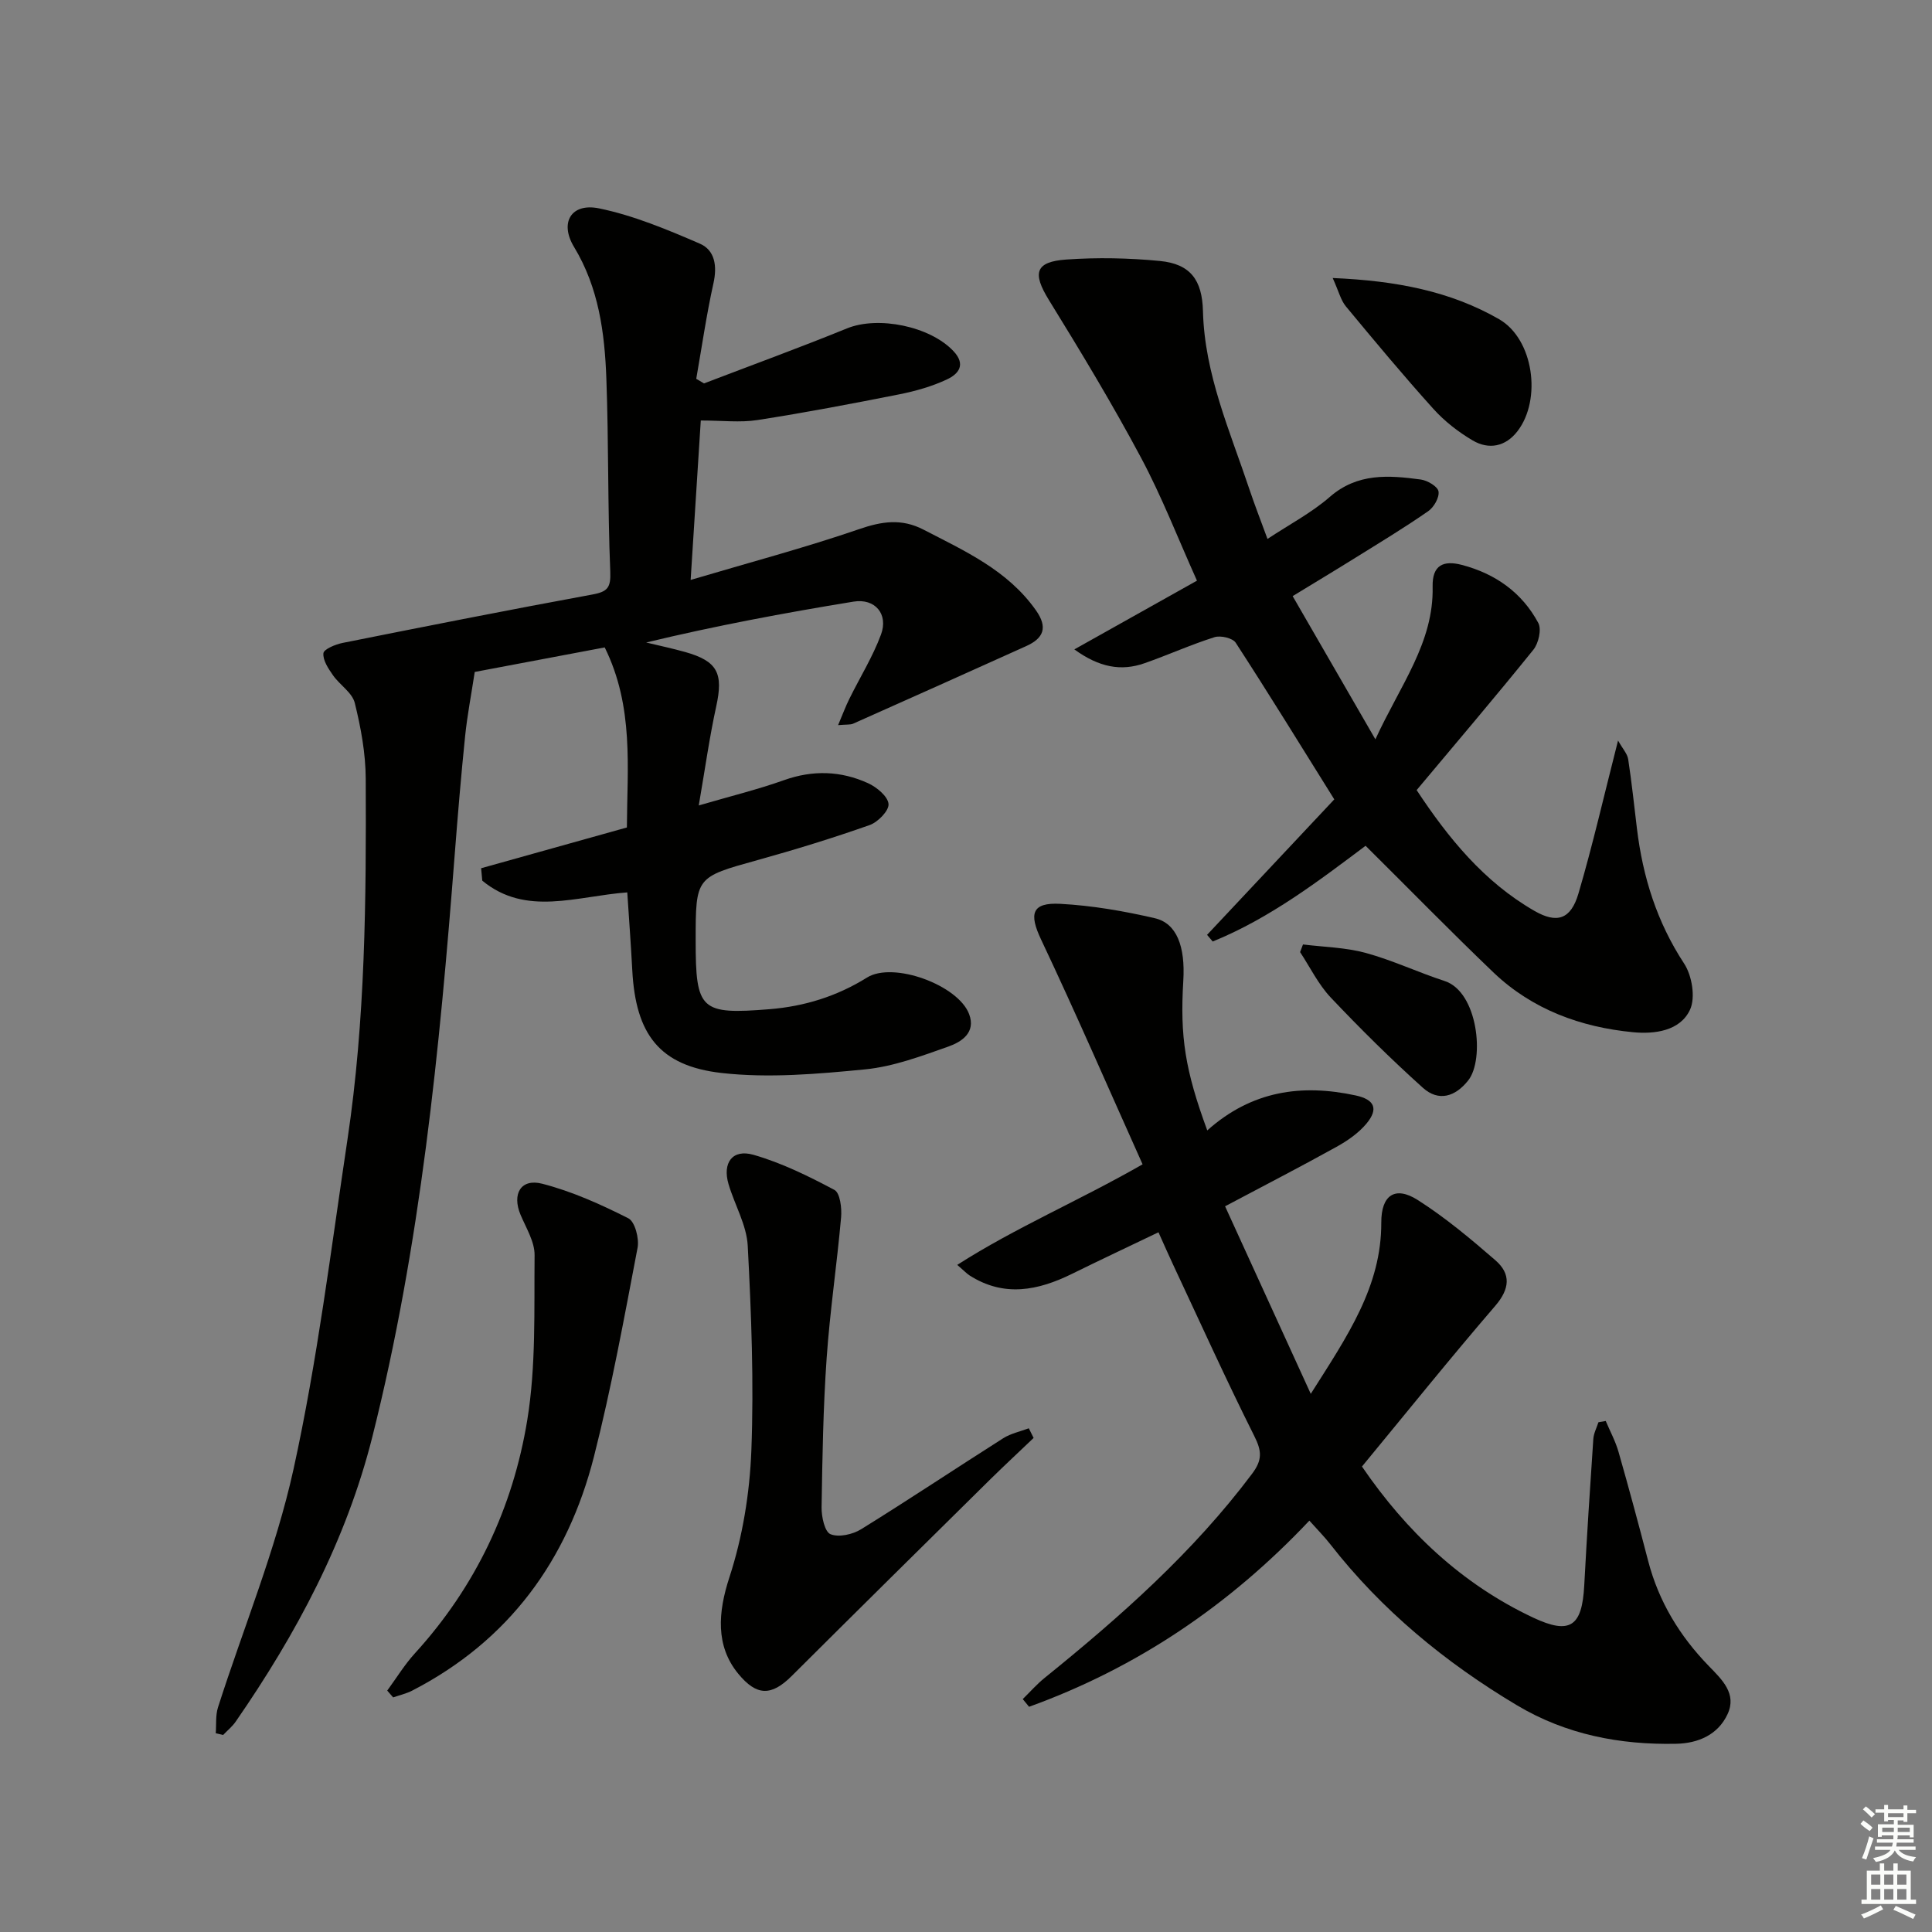
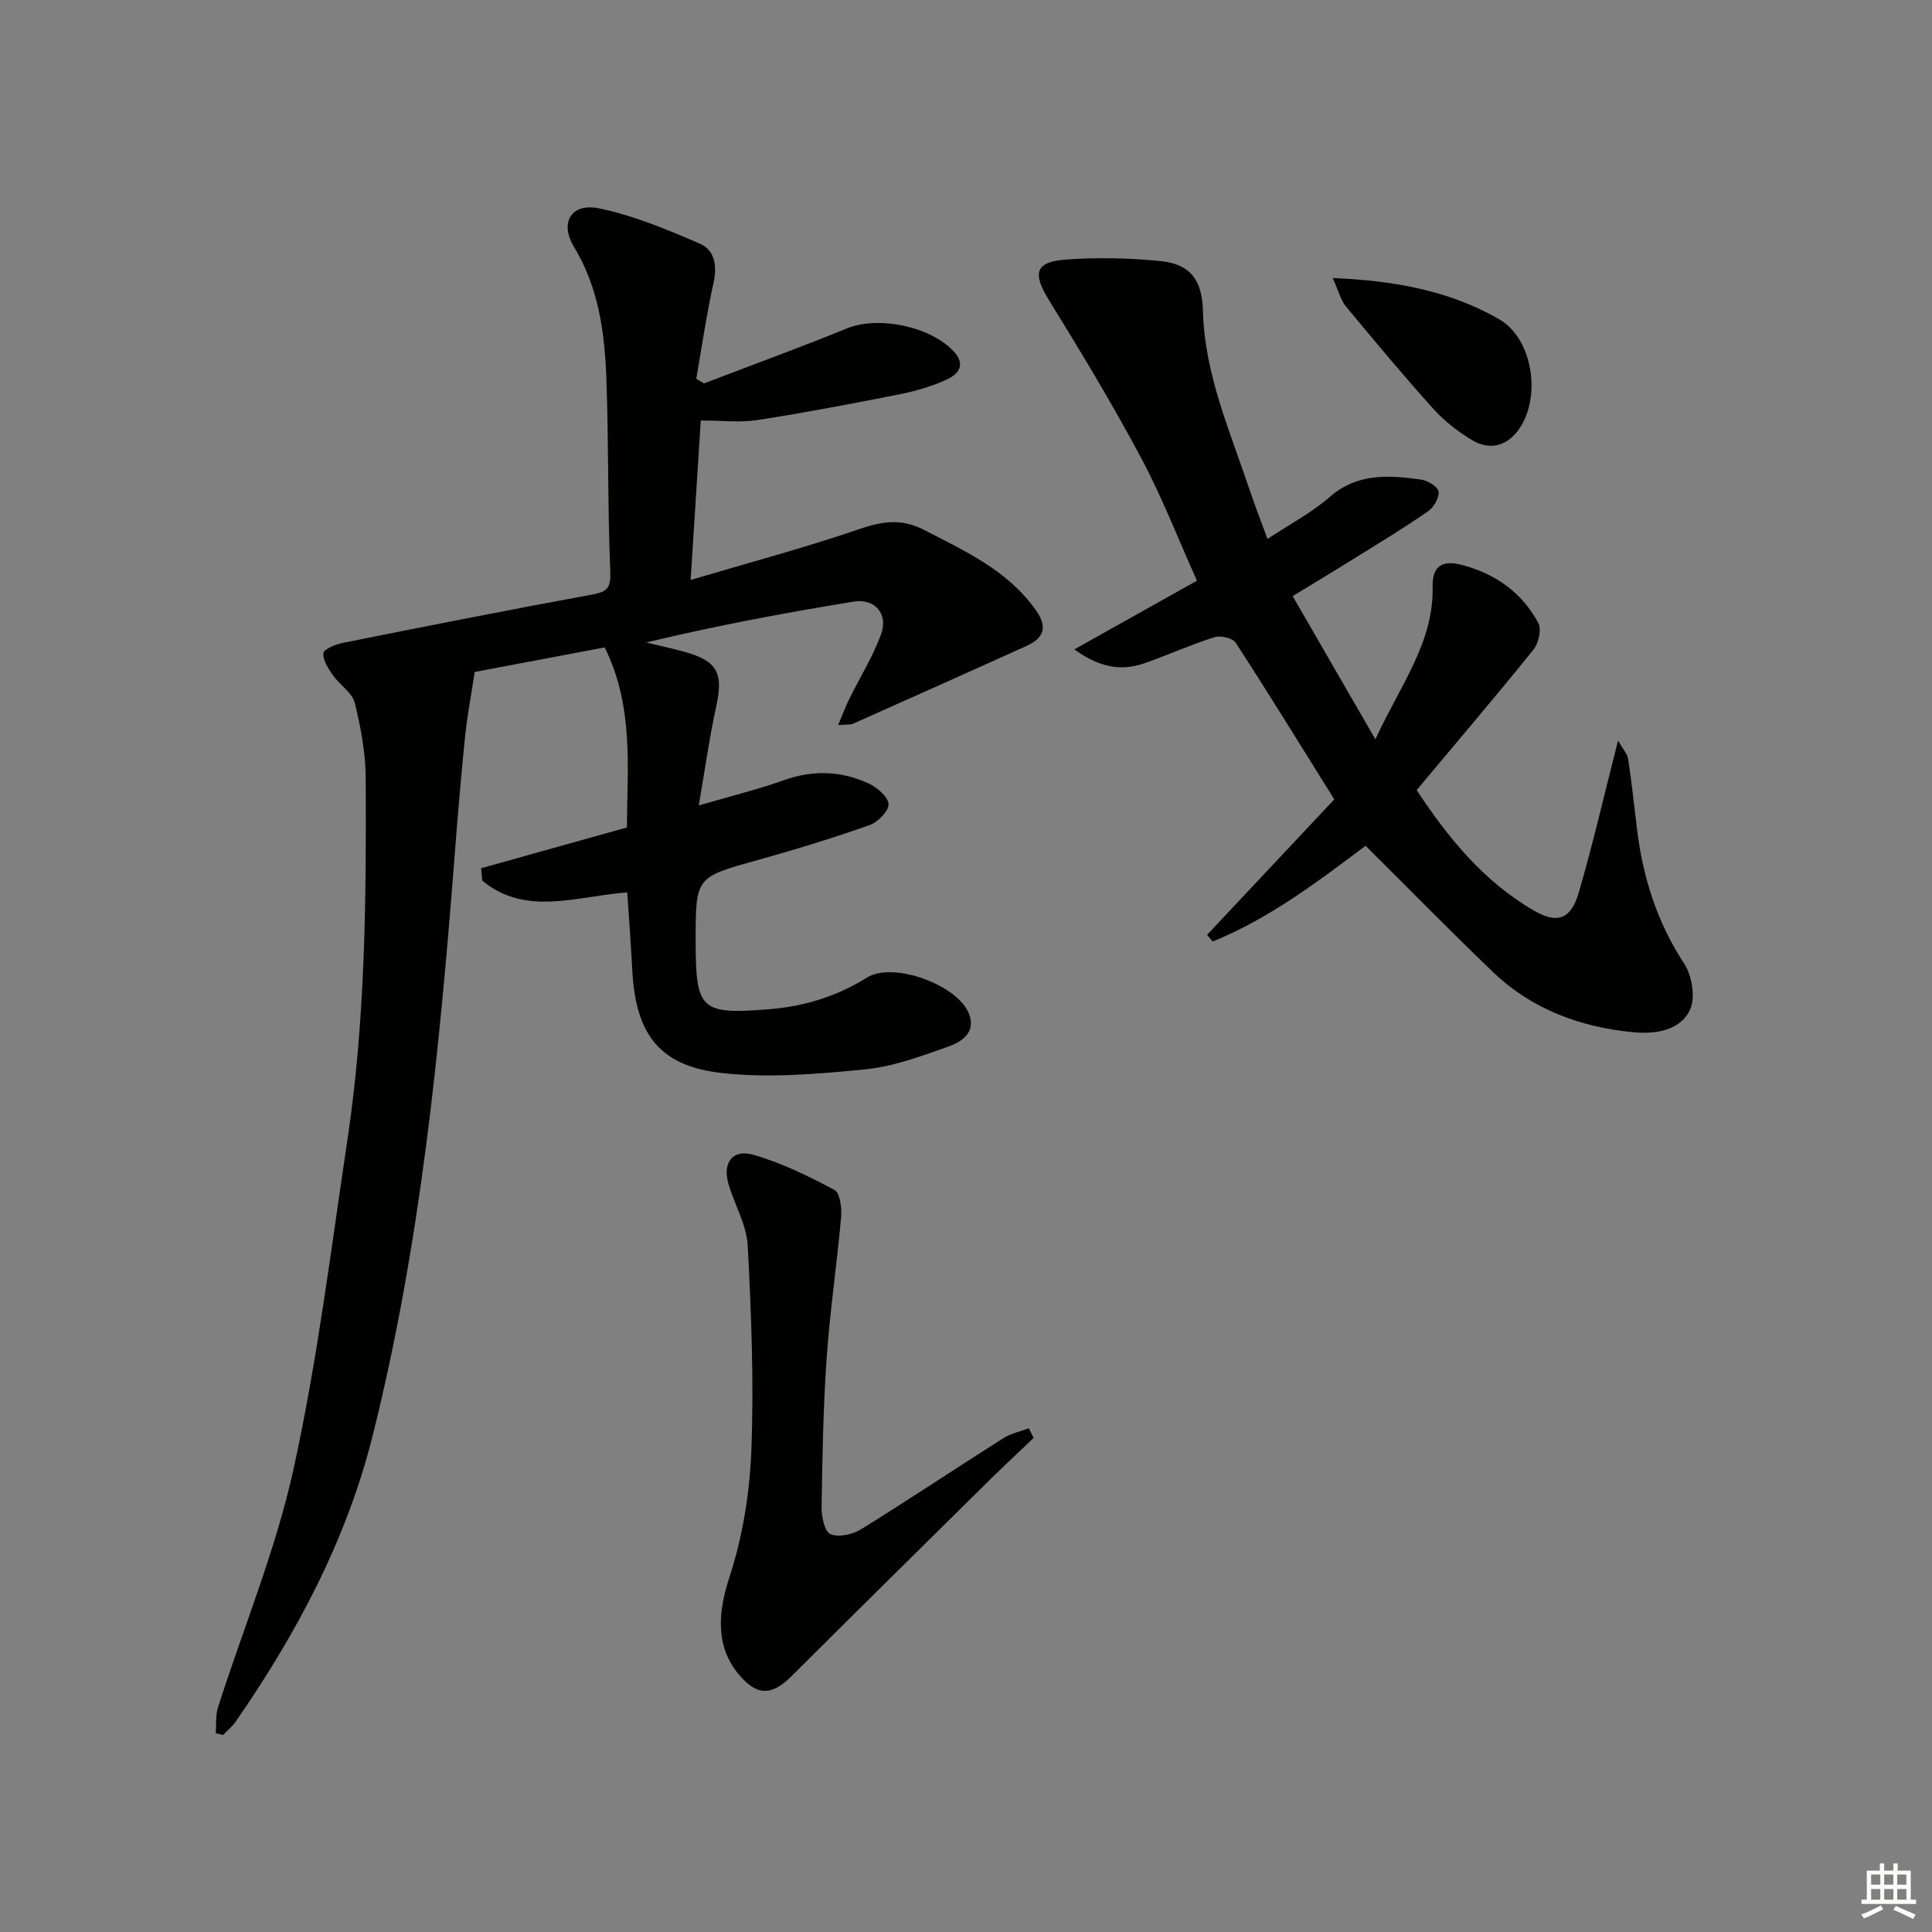
<svg xmlns="http://www.w3.org/2000/svg" enable-background="new 0 0 400 400" viewBox="0 0 400 400">
  <rect x="0" y="0" width="400" height="400" fill="#808080" stroke="none" />
  <g fill="#010100">
    <path d="m44.67 358.85c.14-1.8-.07-3.71.47-5.38 5.25-16.43 11.94-32.53 15.63-49.29 4.94-22.49 7.75-45.46 11.17-68.26 3.71-24.75 3.89-49.72 3.78-74.67-.02-5.26-1-10.6-2.27-15.72-.53-2.14-3.1-3.71-4.5-5.71-.96-1.38-2.13-3.11-1.99-4.57.08-.85 2.49-1.84 3.97-2.14 17.21-3.44 34.44-6.85 51.7-10.02 3.14-.58 3.86-1.39 3.72-4.76-.55-13.31-.32-26.65-.81-39.96-.35-9.47-1.57-18.78-6.69-27.24-3.06-5.05-.58-9.17 5.17-7.99 7.16 1.47 14.1 4.38 20.86 7.3 3.15 1.36 3.63 4.64 2.83 8.22-1.45 6.53-2.4 13.17-3.56 19.77.54.32 1.07.63 1.61.95 9.87-3.78 19.81-7.4 29.6-11.39 6.46-2.63 17.16-.45 22.02 4.68 2.71 2.86 1.01 4.78-1.28 5.86-3.1 1.47-6.52 2.43-9.9 3.11-9.77 1.94-19.56 3.8-29.4 5.33-3.56.55-7.28.09-11.71.09-.68 10.64-1.35 21.13-2.1 33.01 12.19-3.62 23.66-6.66 34.86-10.51 4.73-1.63 8.81-2.25 13.34.09 8.57 4.44 17.41 8.39 23.27 16.68 2.54 3.58 1.61 5.81-2 7.44-11.93 5.39-23.88 10.74-35.83 16.06-.57.25-1.29.14-3.11.3.93-2.19 1.54-3.85 2.32-5.42 2.19-4.45 4.85-8.71 6.56-13.33 1.57-4.24-1.23-7.55-5.69-6.82-14.33 2.34-28.6 5.01-42.93 8.46 2.69.65 5.4 1.22 8.07 1.97 6.72 1.89 7.94 4.41 6.44 11.24-1.41 6.45-2.32 13.01-3.62 20.53 6.46-1.89 12.16-3.28 17.66-5.24 5.98-2.13 11.78-1.93 17.41.64 1.79.82 4.09 2.73 4.22 4.3.12 1.38-2.2 3.76-3.91 4.36-7.65 2.7-15.42 5.09-23.24 7.26-12.75 3.55-12.78 3.44-12.78 16.67 0 14.41.99 15.35 15.33 14.19 7.21-.59 13.91-2.66 20.15-6.55 5.43-3.39 18.89 1.56 21.14 7.58 1.44 3.84-1.6 5.75-4.3 6.71-5.61 1.98-11.37 4.14-17.22 4.72-9.86.96-19.96 1.85-29.73.75-12.93-1.46-17.78-8.08-18.49-21.21-.29-5.45-.69-10.88-1.04-16.18-10.5.77-20.98 5.04-30.02-2.43-.08-.86-.16-1.72-.24-2.57 9.89-2.77 19.79-5.53 30.18-8.44.06-12.34 1.49-24.98-4.59-37.28-9.23 1.74-18.46 3.49-26.91 5.08-.73 4.77-1.55 9-1.99 13.27-.83 8.1-1.51 16.21-2.14 24.33-3.14 40.6-7.1 81.1-17.06 120.72-5.42 21.54-15.74 40.84-28.3 59-.71 1.03-1.73 1.85-2.61 2.77-.51-.13-1.02-.24-1.52-.36z" />
-     <path d="m249.95 234.04c9.24-8.25 19.58-9.65 30.73-7.24 3.88.84 4.79 2.75 2.24 5.82-1.64 1.97-3.93 3.56-6.21 4.82-7.26 4.03-14.65 7.84-23.07 12.31 5.76 12.61 11.47 25.1 17.74 38.83 7.6-11.99 14.64-22.21 14.6-35.46-.02-5.68 2.85-7.66 7.55-4.67 5.7 3.63 10.95 8.03 16.07 12.47 3.27 2.84 3 5.93-.04 9.46-9.32 10.83-18.28 21.98-27.58 33.25 9.18 13.44 20.65 24.31 35.42 31.27 7.73 3.64 10.15 1.79 10.6-6.64.54-10.12 1.19-20.23 1.88-30.34.08-1.17.69-2.31 1.06-3.46.5-.09 1-.17 1.51-.26.9 2.13 2.02 4.19 2.65 6.4 2.14 7.49 4.17 15.02 6.13 22.56 2.19 8.44 6.56 15.6 12.58 21.79 2.73 2.81 5.82 5.72 3.87 9.93-1.97 4.26-6.05 6.06-10.67 6.15-11.66.24-22.78-1.91-32.94-7.97-14.85-8.86-28-19.68-38.68-33.38-1.2-1.54-2.6-2.94-4.3-4.85-16.56 17.55-35.76 30.49-58.03 38.54-.44-.53-.87-1.06-1.31-1.59 1.5-1.47 2.9-3.07 4.53-4.39 15.69-12.68 30.74-25.99 42.94-42.25 2.16-2.87 2.03-4.71.47-7.82-5.88-11.73-11.28-23.69-16.85-35.57-.91-1.94-1.77-3.91-2.99-6.62-6.06 2.91-11.99 5.69-17.85 8.58-7.07 3.49-14.13 4.93-21.3.33-.54-.35-.99-.85-2.51-2.16 12.16-7.78 25.06-13.2 38.37-20.82-6.98-15.55-13.75-31.17-21.02-46.55-2.51-5.31-1.96-7.7 3.99-7.38 6.57.35 13.16 1.49 19.58 2.98 4.52 1.05 6.31 5.84 5.88 12.94-.7 11.6.36 18.47 4.96 30.99z" />
    <path d="m282.73 175.11c-9.57 7.17-19.75 14.98-31.65 19.82-.39-.46-.78-.92-1.17-1.38 8.92-9.5 17.84-19 26.34-28.05-7.11-11.39-13.63-21.99-20.41-32.43-.63-.97-3.13-1.55-4.39-1.15-4.9 1.55-9.62 3.69-14.48 5.39-4.86 1.71-9.39.87-14.54-2.86 8.67-4.86 16.74-9.38 25.39-14.23-3.92-8.71-7.26-17.37-11.6-25.49-5.94-11.12-12.47-21.94-19.09-32.67-3.39-5.51-2.84-7.88 3.67-8.33 6.41-.45 12.93-.32 19.33.3 6.35.61 8.77 3.96 8.93 10.39.33 13.07 5.6 24.85 9.64 36.95 1.05 3.13 2.25 6.21 3.72 10.21 4.58-3.03 9.12-5.41 12.89-8.69 5.74-5.01 12.23-4.5 18.85-3.61 1.39.19 3.51 1.45 3.67 2.47.2 1.25-.96 3.28-2.14 4.09-4.91 3.41-10.04 6.51-15.12 9.67-4.07 2.54-8.19 5.01-12.94 7.91 5.59 9.67 11.02 19.06 17.13 29.65 5.14-11.21 12.11-20.02 11.85-31.62-.1-4.47 2.25-5.49 6.06-4.49 6.92 1.82 12.44 5.71 15.82 12.02.71 1.33.05 4.21-1.02 5.54-7.83 9.71-15.92 19.21-24.17 29.06 6.54 9.91 13.91 18.98 24.39 25.01 4.67 2.68 7.53 1.77 9.11-3.59 2.94-9.99 5.26-20.17 8.2-31.68.96 1.72 1.93 2.74 2.1 3.88.73 4.76 1.23 9.56 1.81 14.34 1.21 10.02 4.13 19.35 9.76 27.94 1.64 2.49 2.4 7.05 1.23 9.57-2.06 4.44-7.4 5.08-11.79 4.66-10.81-1.04-20.82-4.69-28.83-12.3-8.87-8.48-17.44-17.27-26.55-26.3z" />
    <path d="m214 297.71c-2.97 2.84-5.98 5.63-8.91 8.51-13.74 13.56-27.47 27.12-41.15 40.75-4.24 4.23-7.28 4.2-11.1-.45-4.73-5.75-4.19-12.72-1.83-19.94 2.74-8.38 4.21-17.44 4.55-26.26.54-14.11-.01-28.29-.75-42.4-.23-4.3-2.7-8.46-3.97-12.74-1.31-4.42.79-7.34 5.16-6.09 5.82 1.67 11.39 4.41 16.76 7.27 1.17.62 1.55 3.78 1.38 5.68-.86 9.72-2.31 19.39-2.99 29.12-.72 10.28-.89 20.61-1.05 30.92-.03 1.94.65 5.08 1.85 5.56 1.73.7 4.59.05 6.34-1.03 9.9-6.13 19.59-12.6 29.42-18.84 1.57-.99 3.52-1.39 5.29-2.06.32.66.66 1.33 1 2z" />
-     <path d="m80.17 350.02c1.9-2.59 3.59-5.37 5.75-7.74 12.56-13.78 20.27-30.11 23.24-48.24 1.83-11.18 1.41-22.77 1.52-34.17.03-2.78-1.76-5.63-2.91-8.37-1.8-4.29.05-7.57 4.5-6.42 6.16 1.59 12.12 4.27 17.83 7.16 1.36.69 2.27 4.19 1.9 6.11-2.76 14.46-5.4 28.97-9.03 43.23-5.46 21.45-17.6 38.11-37.62 48.44-1.23.63-2.63.95-3.95 1.41-.41-.47-.82-.94-1.23-1.41z" />
    <path d="m275.92 57.56c13.18.56 24.38 2.74 34.44 8.52 7.17 4.12 8.87 16.62 3.83 23.18-2.47 3.22-5.94 3.91-9.32 1.91-2.96-1.75-5.8-3.96-8.1-6.51-6.23-6.91-12.19-14.07-18.13-21.24-1.04-1.26-1.45-3.05-2.72-5.86z" />
-     <path d="m269.77 195.54c4.34.54 8.8.61 12.98 1.75 5.57 1.52 10.85 4.03 16.35 5.82 6.92 2.26 8.3 16.22 4.9 20.55-2.71 3.45-6.17 4.46-9.4 1.56-6.62-5.95-12.97-12.23-19.09-18.7-2.56-2.71-4.26-6.24-6.34-9.4.19-.52.4-1.05.6-1.58z" />
  </g>
-   <path d="m385.2 377.6.6-.7c.6.4 1.3.9 1.9 1.5l-.6.7c-.8-.5-1.4-1-1.9-1.5zm.3 7.1c.6-1.4 1.1-2.9 1.5-4.5.3.1.6.3.9.4-.5 1.4-1 2.9-1.5 4.4zm.2-10.1.6-.6c.7.5 1.3 1.1 1.9 1.6l-.7.7c-.6-.6-1.2-1.2-1.8-1.7zm8.4-.8h.8v.9h1.8v.7h-1.8v1.8h-.8v-.3h-1.2v.9h3.3v2.6h-.8v-.4h-2.5c0 .3 0 .6-.1.8h3.4v.7h-3.5c0 .3-.1.6-.1.8h4v.7h-3.5c.7.9 1.9 1.3 3.6 1.5-.2.2-.4.5-.6.9-1.9-.3-3.2-1.1-3.8-2.3-.5 1.1-1.8 2-3.9 2.4-.2-.3-.4-.5-.6-.8 1.9-.4 3.1-.9 3.6-1.7h-3.2v-.7h3.5c.1-.2.1-.5.2-.8h-3.3v-.7h3.4c0-.2 0-.5 0-.8h-2.4v.3h-.8v-2.6h3.3v-.9h-1.2v.3h-.8v-1.8h-1.8v-.7h1.8v-.9h.8v.9h3.2zm-4.4 5.5h2.4c0-.3 0-.6 0-.9h-2.4zm1.2-3.1h3.2v-.8h-3.2zm4.4 2.2h-2.4v.9h2.5v-.9z" fill="#fbfcfa" />
  <path d="m389.2 385.8h.9v1.5h1.9v-1.5h.9v1.5h2.7v6h1.1v.9h-11.3v-.9h1.1v-6h2.7zm.2 8.7.5.8c-1.2.6-2.5 1.3-4 1.9-.2-.3-.3-.6-.6-.8 1.6-.6 3-1.3 4.1-1.9zm-2-4.3h1.9v-2.1h-1.9zm0 3.1h1.9v-2.2h-1.9zm2.7-3.1h1.9v-2.1h-1.9zm0 3.1h1.9v-2.2h-1.9zm2.4 1.3c1.4.6 2.7 1.2 4.1 1.8l-.5.9c-1.5-.7-2.8-1.4-4.1-1.9zm2.2-6.5h-1.9v2.1h1.9zm-1.9 5.2h1.9v-2.2h-1.9z" fill="#fbfcfa" />
</svg>